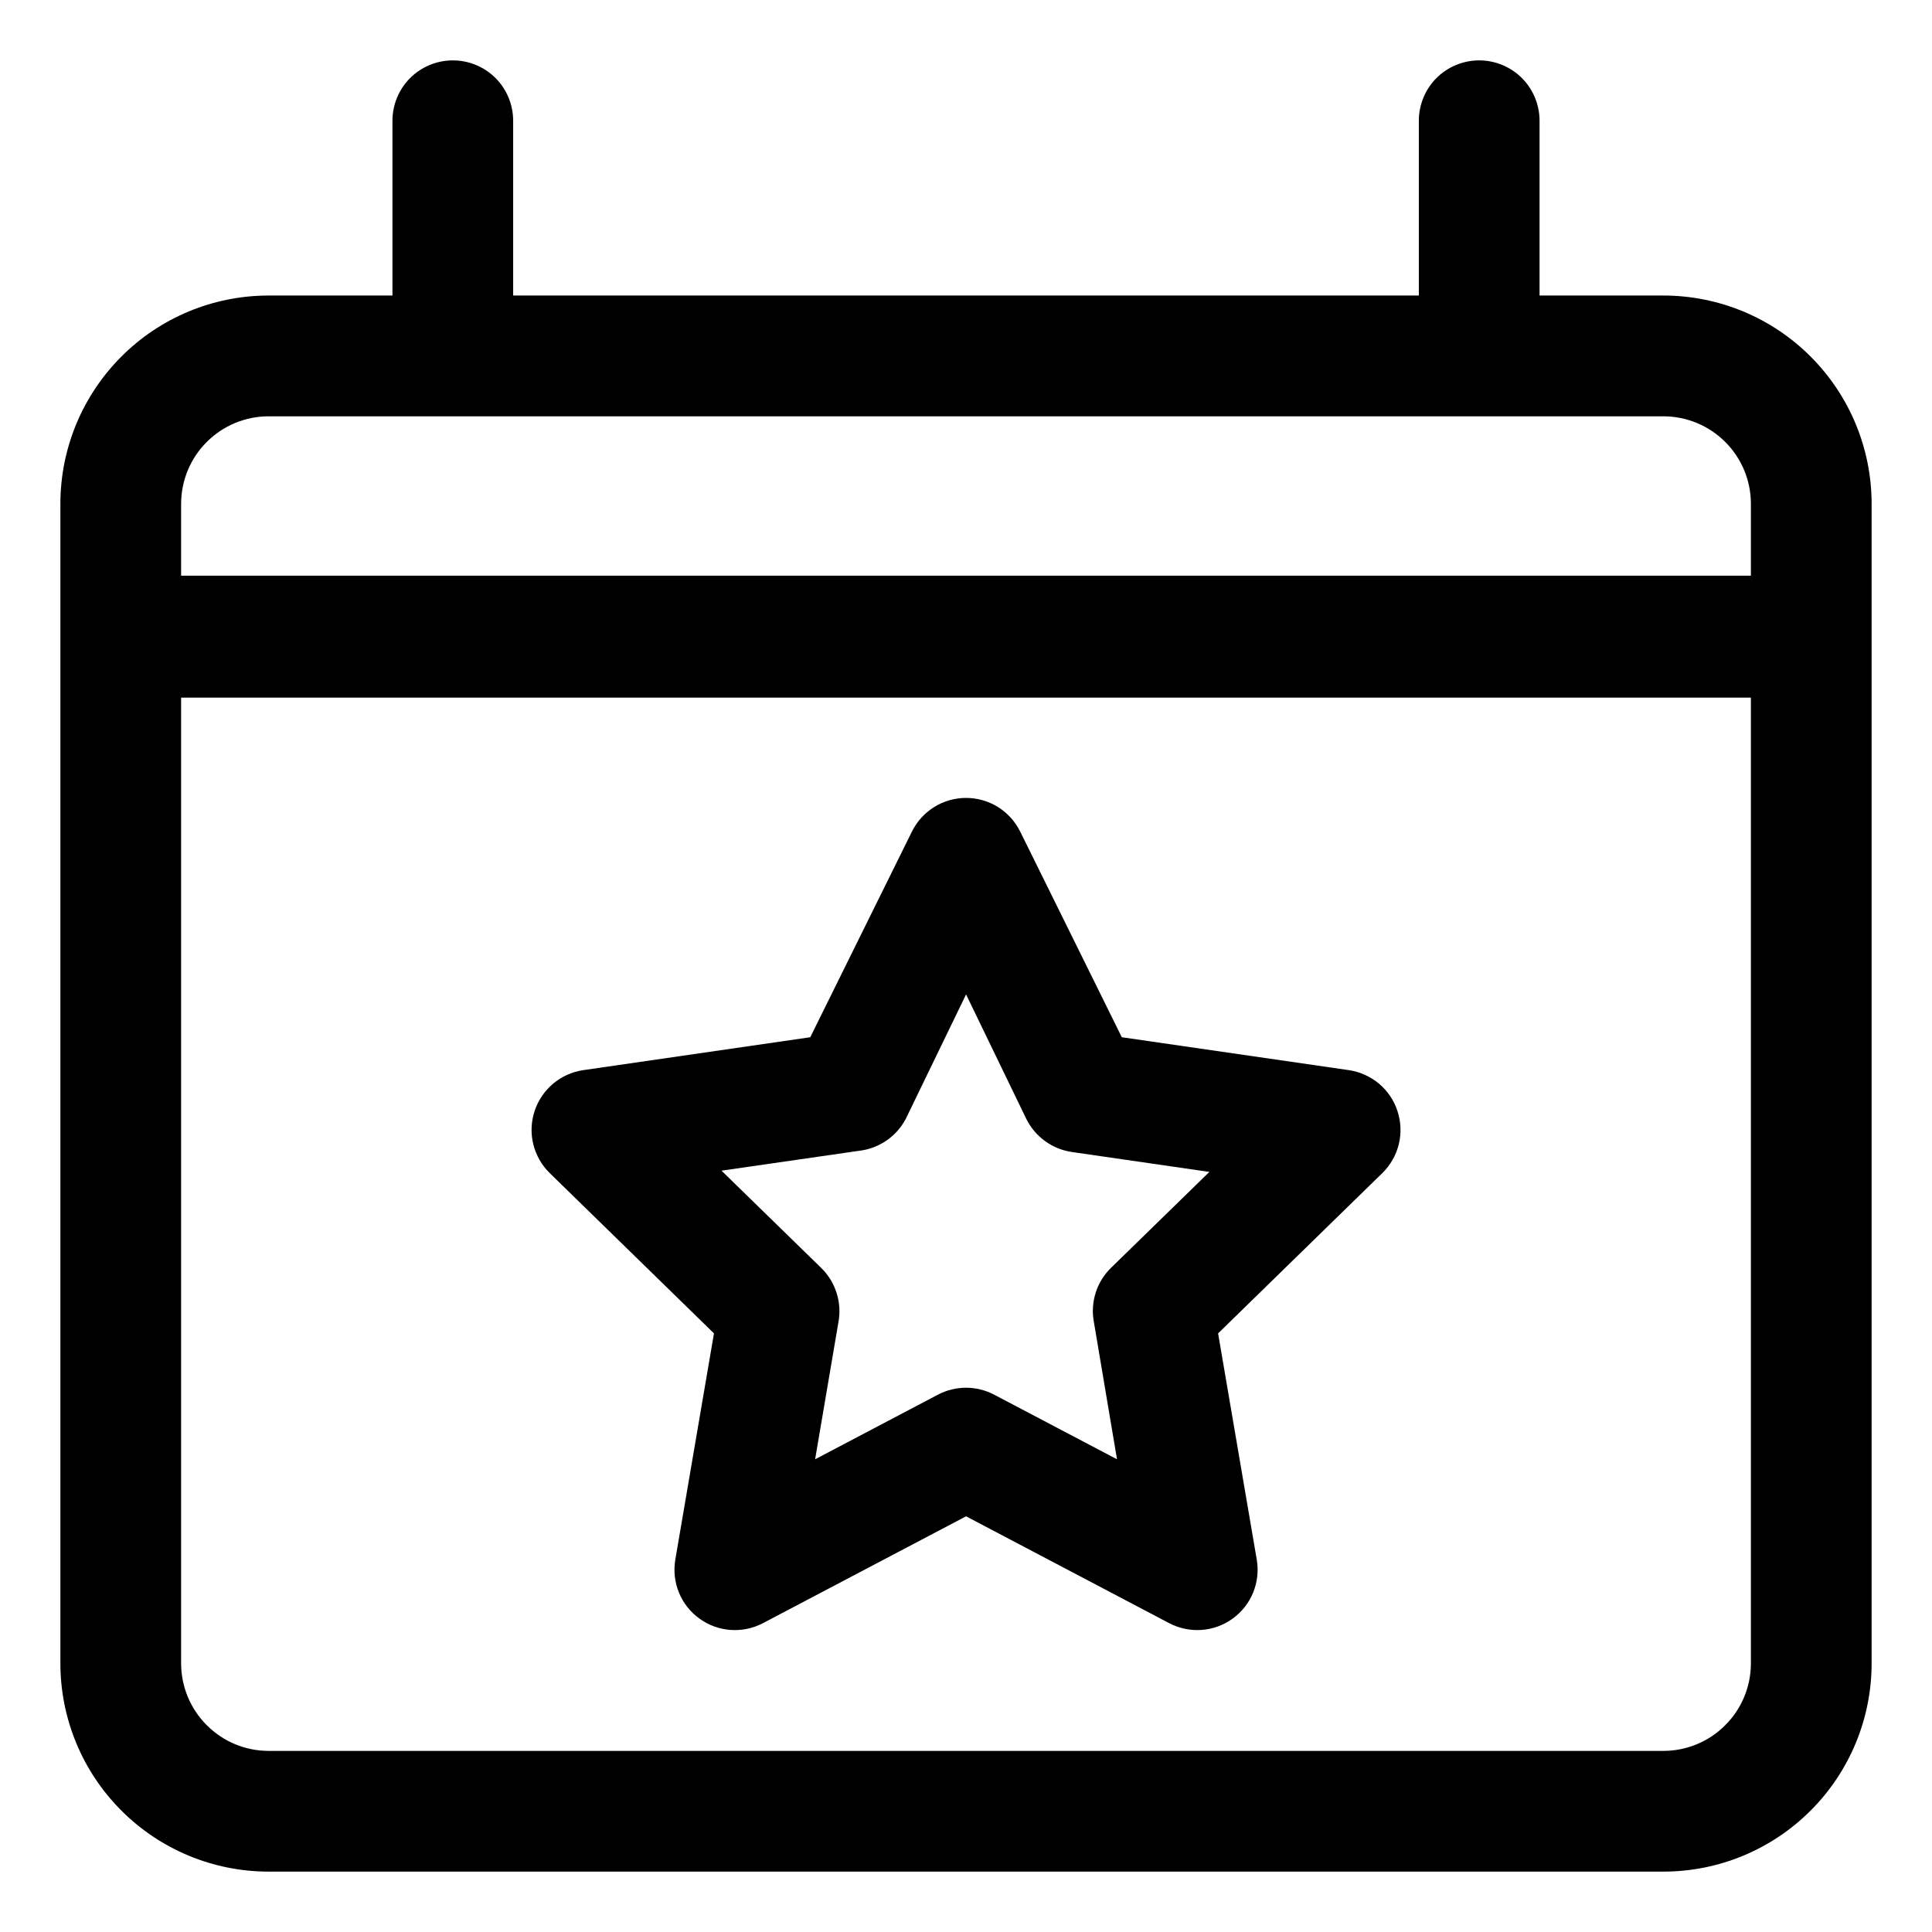
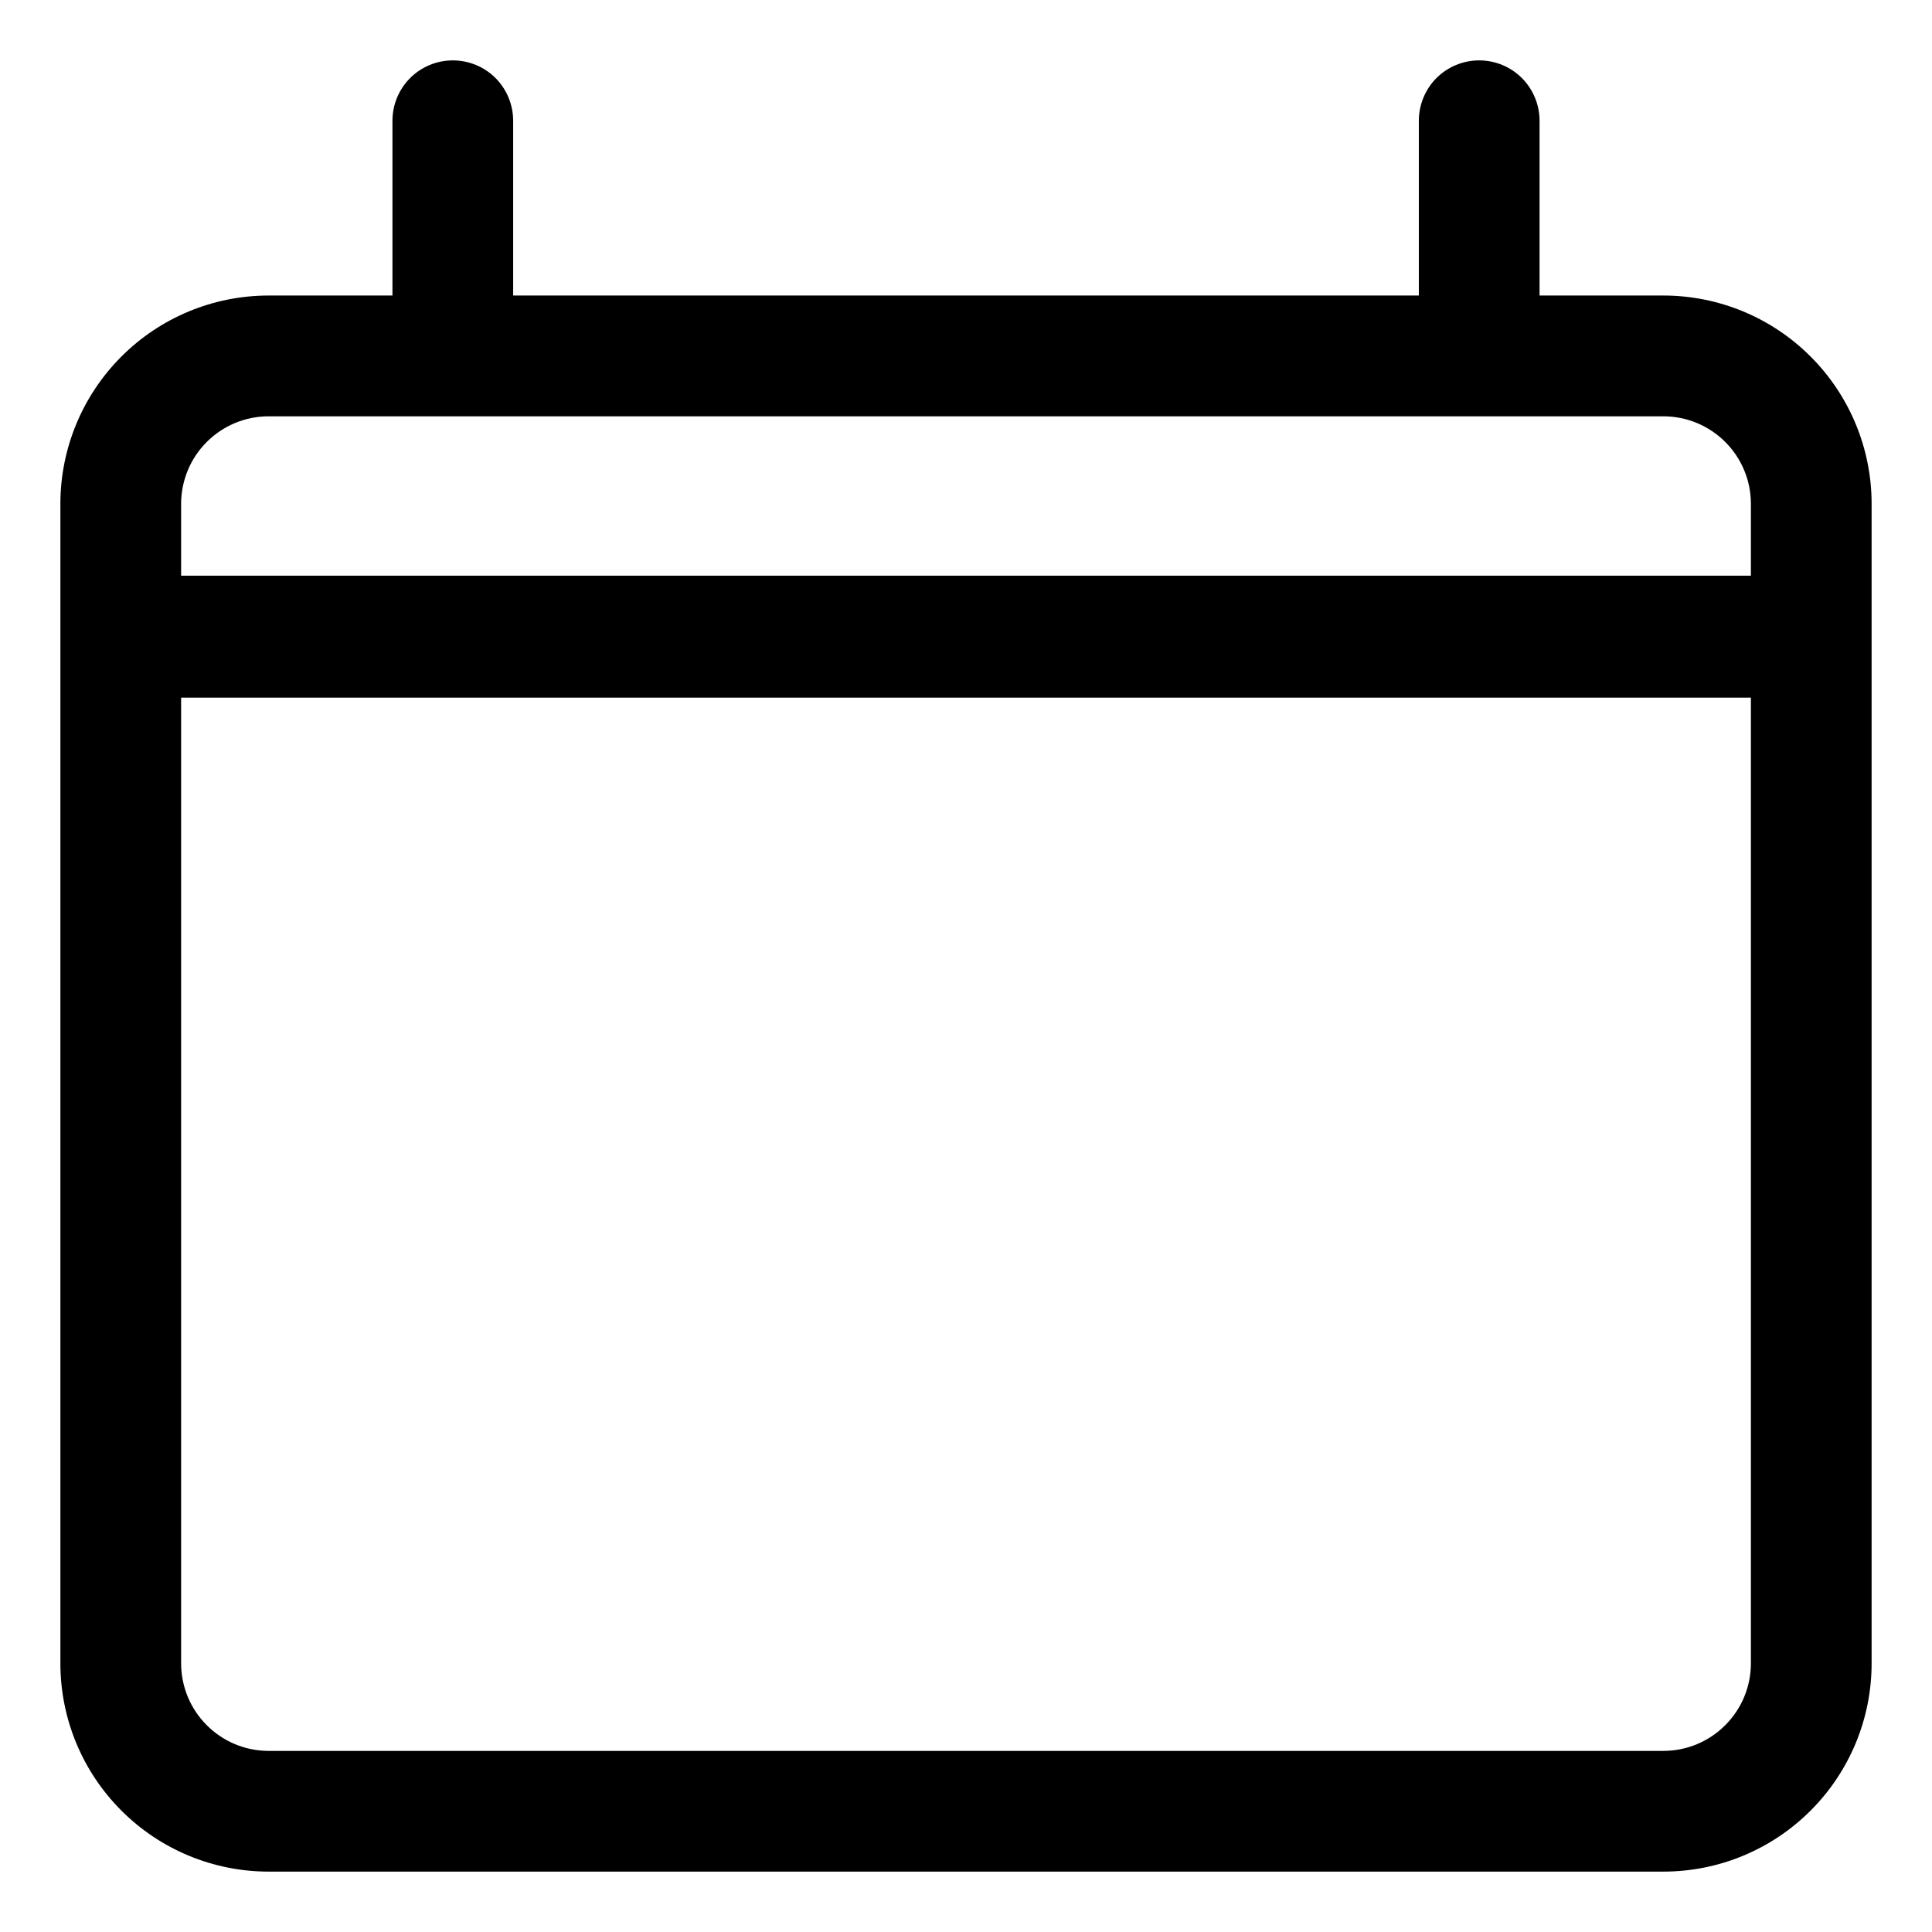
<svg xmlns="http://www.w3.org/2000/svg" width="31" height="31" viewBox="0 0 31 31" fill="none">
  <path d="M26.694 4.742H24.703V1.938C24.703 1.681 24.601 1.434 24.419 1.252C24.238 1.071 23.991 0.969 23.734 0.969C23.477 0.969 23.231 1.071 23.049 1.252C22.868 1.434 22.766 1.681 22.766 1.938V4.742H8.234V1.938C8.234 1.681 8.132 1.434 7.951 1.252C7.769 1.071 7.523 0.969 7.266 0.969C7.009 0.969 6.762 1.071 6.581 1.252C6.399 1.434 6.297 1.681 6.297 1.938V4.742H4.306C3.421 4.743 2.573 5.095 1.948 5.721C1.322 6.347 0.97 7.195 0.969 8.079V26.694C0.97 27.579 1.322 28.427 1.948 29.052C2.573 29.678 3.421 30.03 4.306 30.031H26.694C27.579 30.03 28.427 29.678 29.052 29.052C29.678 28.427 30.03 27.579 30.031 26.694V8.079C30.03 7.195 29.678 6.347 29.052 5.721C28.427 5.095 27.579 4.743 26.694 4.742ZM4.306 6.68H26.694C27.065 6.681 27.42 6.829 27.682 7.091C27.945 7.353 28.093 7.709 28.094 8.079V9.237H2.906V8.079C2.908 7.709 3.055 7.353 3.318 7.091C3.58 6.829 3.935 6.681 4.306 6.68ZM26.694 28.094H4.306C3.935 28.093 3.58 27.945 3.318 27.682C3.055 27.42 2.908 27.065 2.906 26.694V11.194H28.094V26.694C28.093 27.065 27.945 27.42 27.682 27.682C27.42 27.945 27.065 28.093 26.694 28.094Z" fill="black" />
-   <path d="M21.643 17.171L18 16.643L16.368 13.34C16.287 13.179 16.164 13.043 16.011 12.948C15.857 12.853 15.681 12.803 15.501 12.803C15.321 12.803 15.144 12.853 14.991 12.948C14.838 13.043 14.714 13.179 14.634 13.34L13.001 16.643L9.359 17.171C9.18 17.197 9.012 17.273 8.874 17.389C8.736 17.506 8.633 17.658 8.577 17.83C8.521 18.002 8.514 18.186 8.557 18.361C8.601 18.537 8.692 18.697 8.821 18.823L11.456 21.395L10.836 25.023C10.806 25.201 10.825 25.384 10.893 25.552C10.961 25.719 11.075 25.864 11.221 25.97C11.367 26.077 11.54 26.14 11.72 26.153C11.9 26.166 12.081 26.129 12.241 26.045L15.501 24.33L18.761 26.045C18.921 26.129 19.101 26.166 19.281 26.153C19.461 26.14 19.634 26.077 19.78 25.97C19.927 25.864 20.04 25.719 20.108 25.552C20.176 25.384 20.196 25.201 20.165 25.023L19.545 21.395L22.18 18.823C22.309 18.697 22.401 18.537 22.444 18.361C22.487 18.186 22.48 18.002 22.424 17.83C22.369 17.658 22.266 17.506 22.128 17.389C21.989 17.273 21.821 17.197 21.643 17.171ZM17.826 20.344C17.714 20.454 17.63 20.589 17.582 20.738C17.534 20.888 17.523 21.047 17.55 21.201L17.923 23.415L15.951 22.378C15.812 22.305 15.658 22.267 15.501 22.267C15.344 22.267 15.189 22.305 15.05 22.378L13.079 23.415L13.452 21.221C13.482 21.063 13.473 20.901 13.424 20.747C13.376 20.594 13.291 20.456 13.176 20.344L11.577 18.784L13.786 18.465C13.942 18.447 14.092 18.391 14.222 18.302C14.352 18.214 14.458 18.095 14.532 17.956L15.501 15.956L16.469 17.956C16.539 18.096 16.641 18.217 16.768 18.309C16.894 18.401 17.041 18.461 17.196 18.484L19.405 18.804L17.826 20.344Z" fill="black" />
</svg>